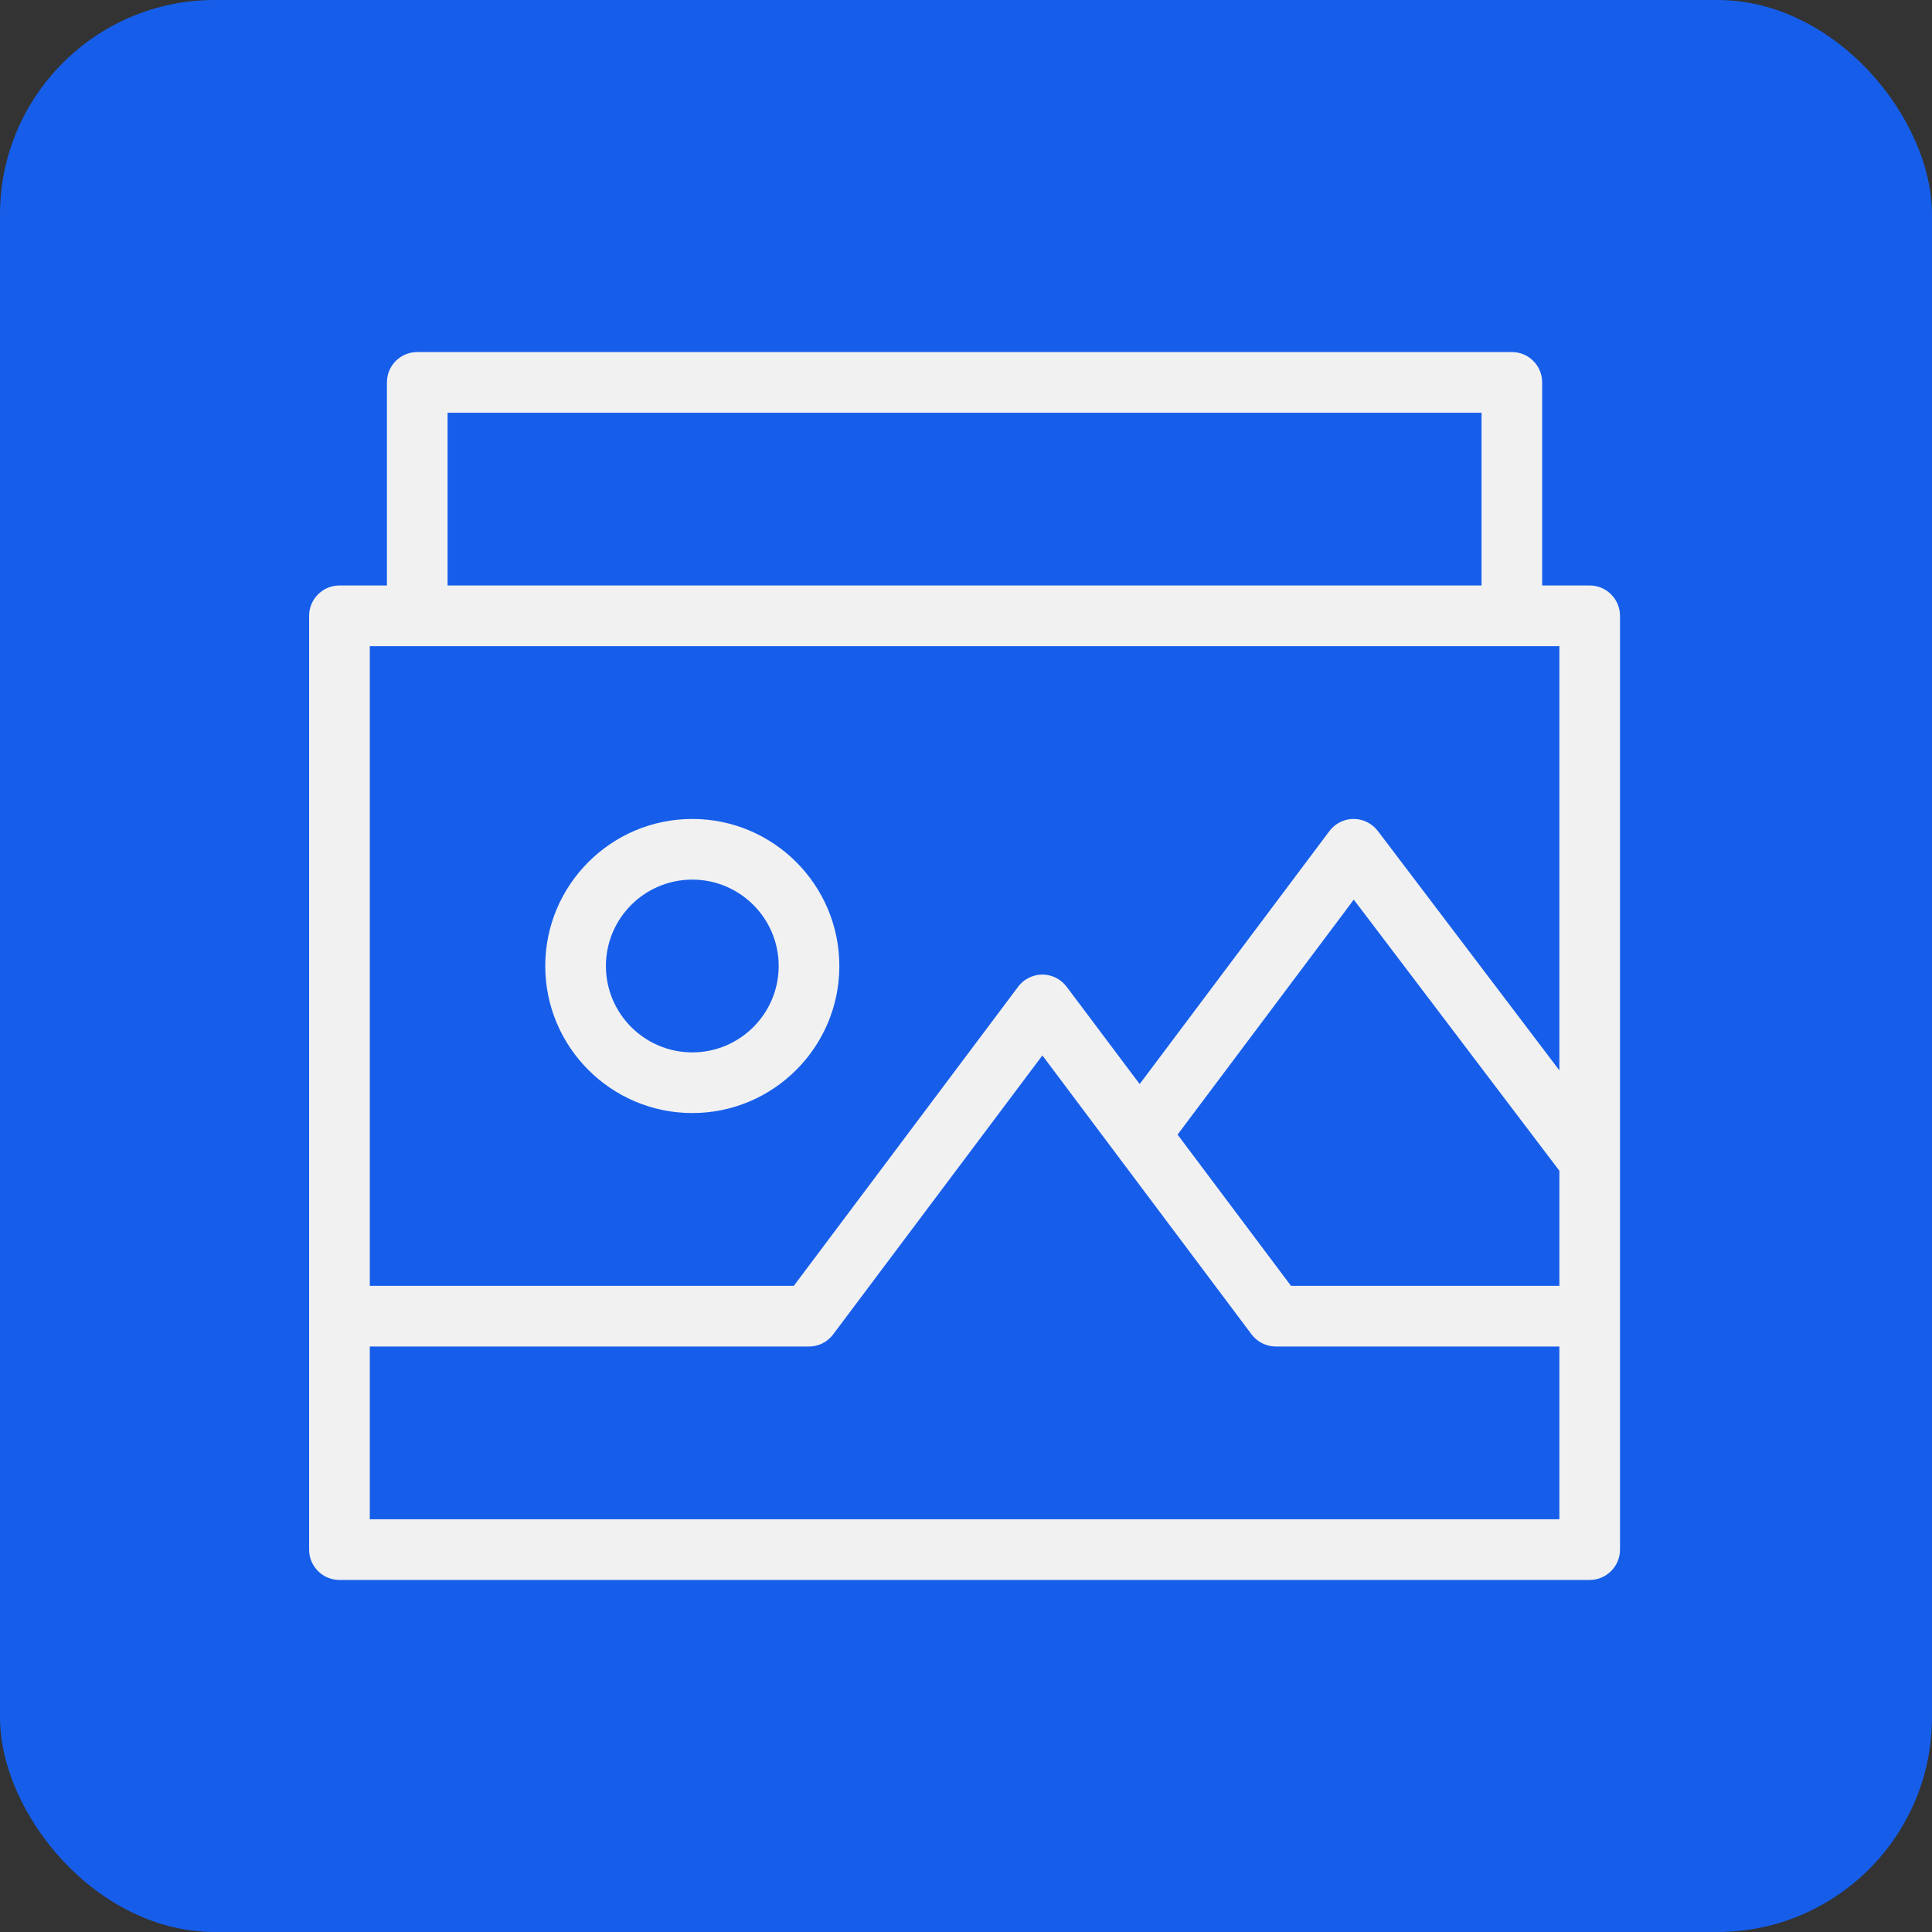
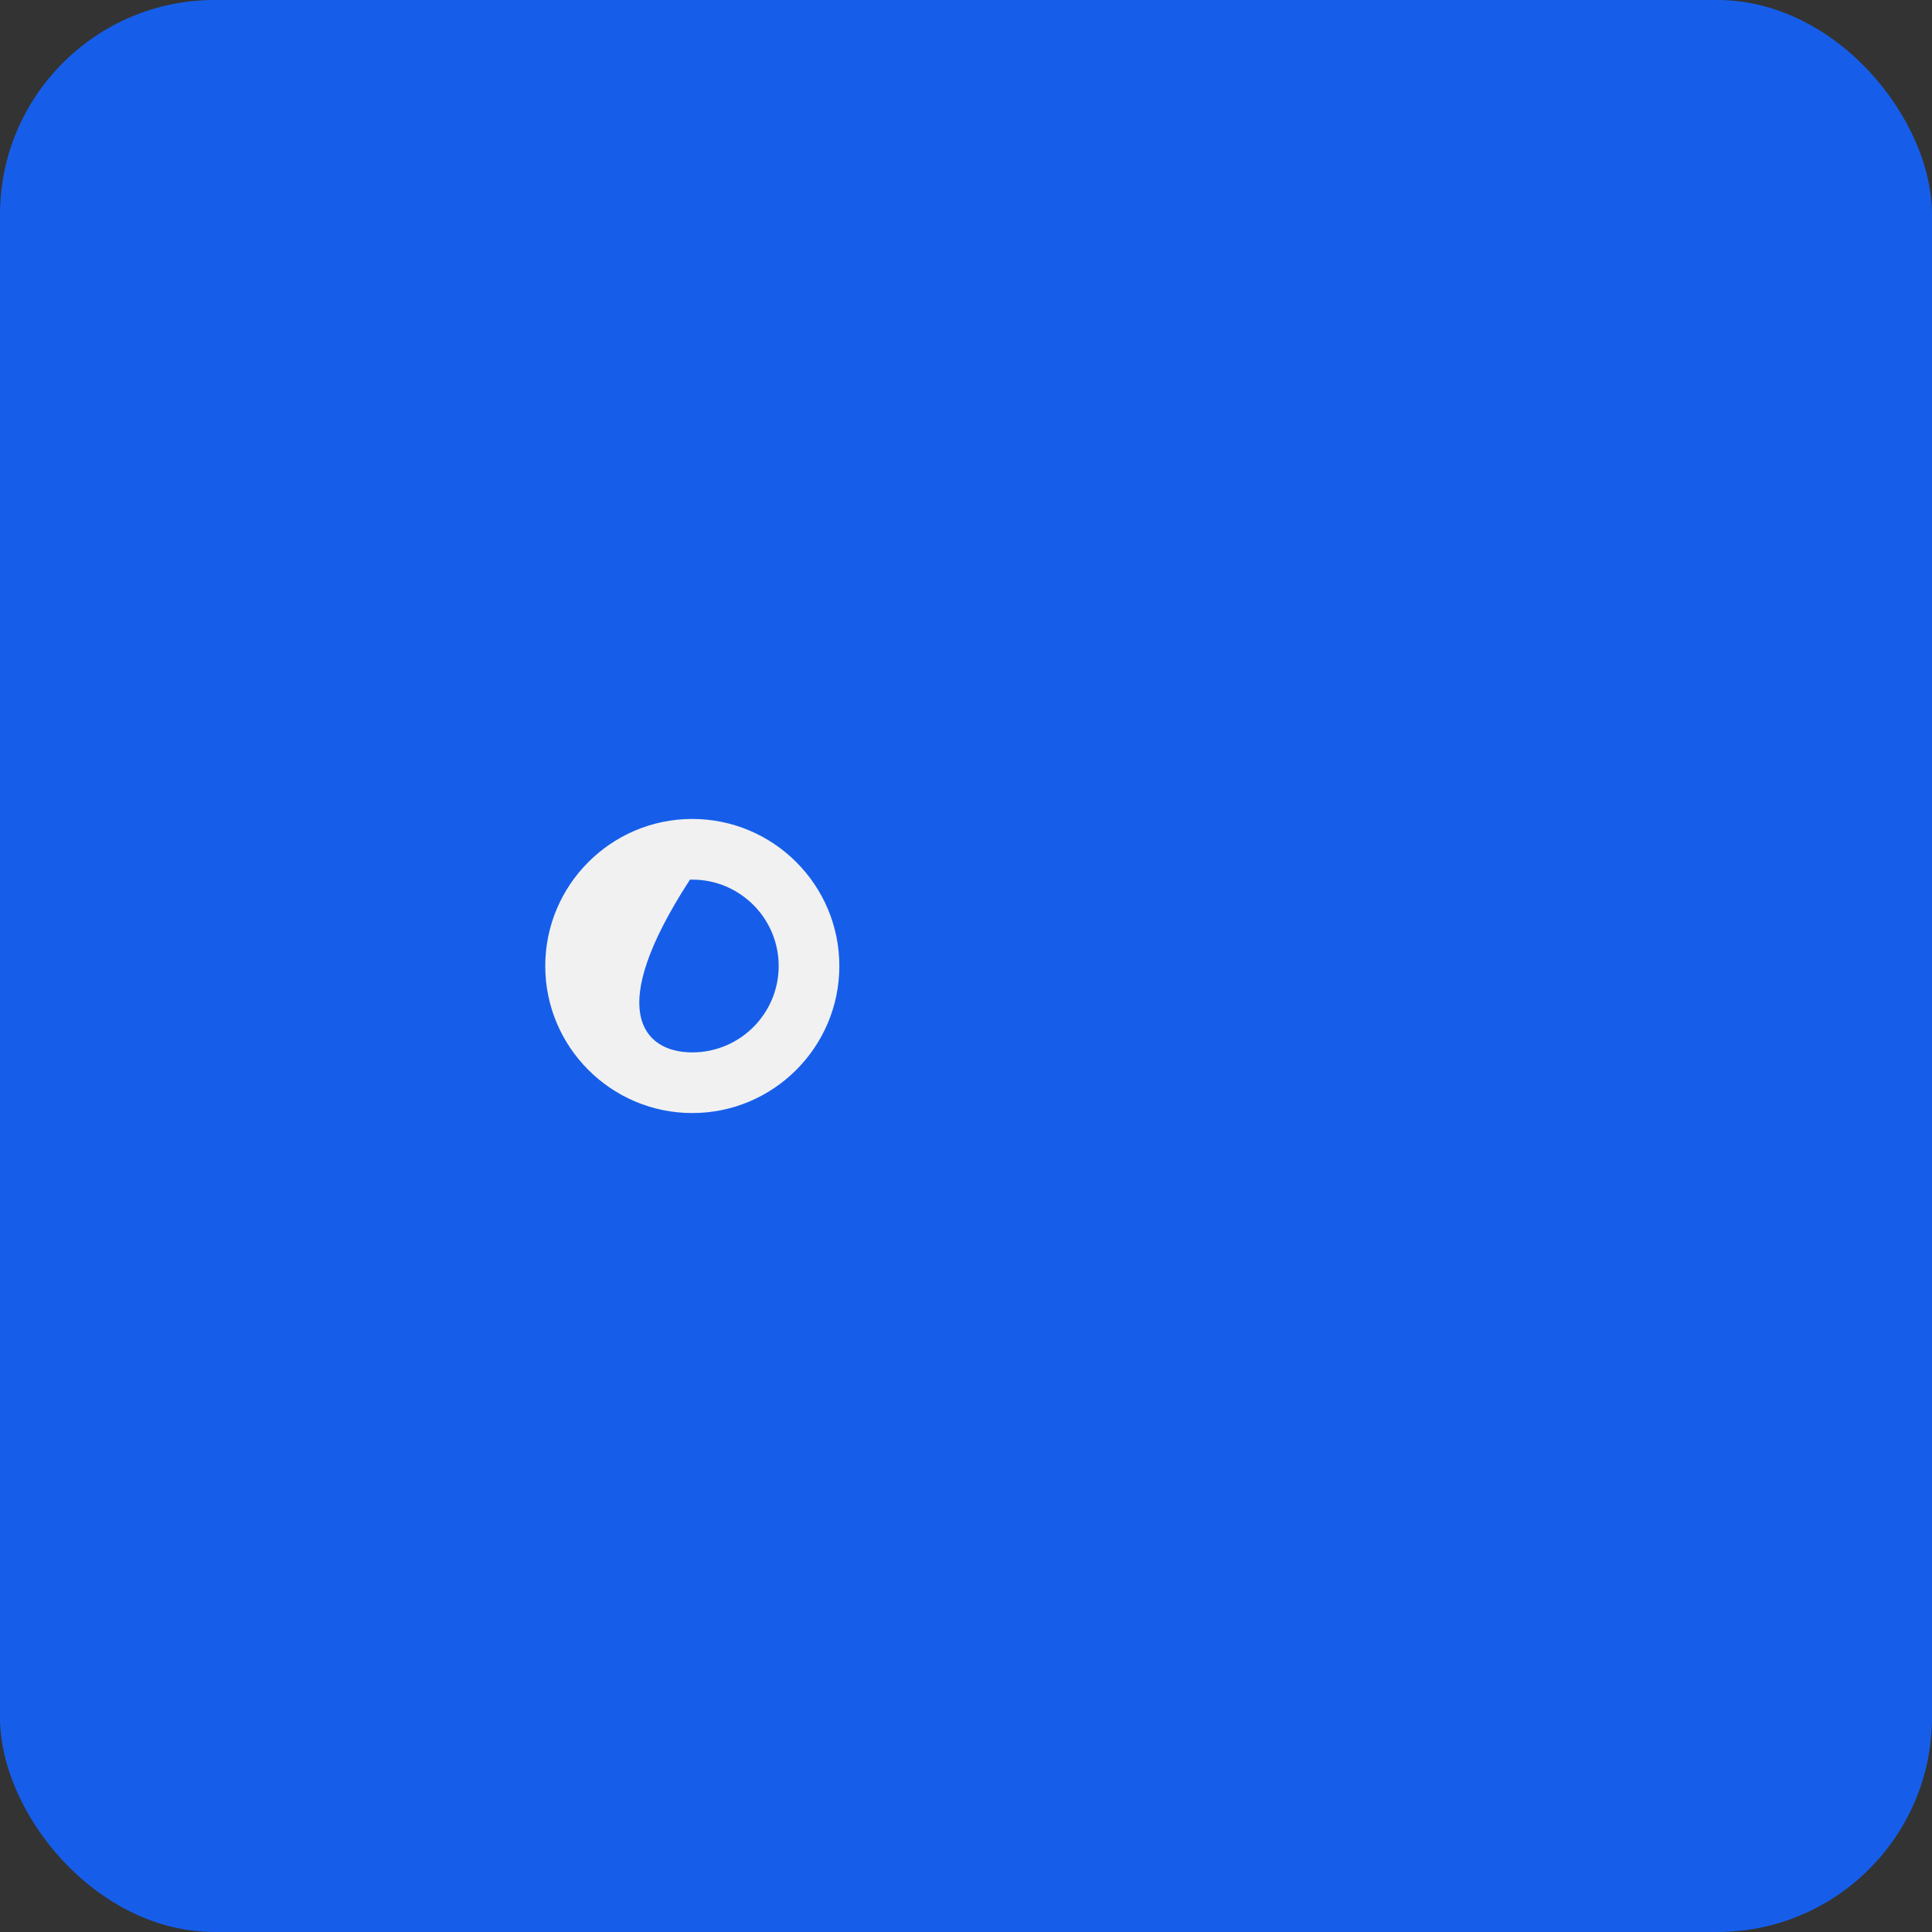
<svg xmlns="http://www.w3.org/2000/svg" width="45" height="45" viewBox="0 0 45 45" fill="none">
  <rect x="0" y="0" width="45" height="45" fill="#333333" stroke="none" />
  <rect width="45" height="45" rx="5" fill="#165EEA" />
-   <path d="M9.719 8.1H35.215C35.66 8.1 36.02 8.461 36.02 8.906V13.537H37.027C37.472 13.537 37.833 13.899 37.833 14.344V36.094C37.833 36.539 37.472 36.9 37.027 36.9H7.906C7.461 36.9 7.1 36.539 7.1 36.094V14.344C7.1 13.899 7.461 13.537 7.906 13.537H8.912V8.906C8.912 8.461 9.273 8.1 9.719 8.1ZM24.199 24.856L19.486 31.14C19.334 31.343 19.096 31.463 18.842 31.463H8.713V35.287H36.221V31.463H29.717C29.495 31.463 29.284 31.371 29.133 31.212L29.071 31.14L24.359 24.856L24.279 24.75L24.199 24.856ZM8.713 29.85H18.439L18.469 29.81L23.634 22.923C23.786 22.72 24.026 22.6 24.279 22.6C24.501 22.6 24.712 22.692 24.863 22.851L24.924 22.923L26.465 24.977L26.545 25.083L26.625 24.977L30.884 19.298C31.017 19.121 31.216 19.007 31.433 18.98L31.527 18.975H31.529C31.75 18.975 31.959 19.066 32.11 19.223L32.172 19.294L36.041 24.396L36.221 24.634V15.15H8.713V29.85ZM10.525 13.537H34.408V9.713H10.525V13.537ZM36.221 27.303L36.2 27.275L31.613 21.226L31.532 21.12L31.453 21.227L27.598 26.367L27.553 26.427L27.598 26.487L30.09 29.81L30.12 29.85H36.221V27.303Z" fill="#F1F1F1" stroke="#165EEA" stroke-width="0.2" />
-   <path d="M16.125 18.975C18.069 18.975 19.65 20.556 19.65 22.5C19.65 24.444 18.069 26.025 16.125 26.025C14.181 26.025 12.6 24.444 12.6 22.5C12.6 20.556 14.181 18.975 16.125 18.975ZM16.125 20.588C15.07 20.588 14.213 21.445 14.213 22.5C14.213 23.555 15.07 24.412 16.125 24.412C17.18 24.412 18.037 23.555 18.037 22.5C18.037 21.445 17.18 20.588 16.125 20.588Z" fill="#F1F1F1" stroke="#165EEA" stroke-width="0.2" />
+   <path d="M16.125 18.975C18.069 18.975 19.65 20.556 19.65 22.5C19.65 24.444 18.069 26.025 16.125 26.025C14.181 26.025 12.6 24.444 12.6 22.5C12.6 20.556 14.181 18.975 16.125 18.975ZM16.125 20.588C14.213 23.555 15.07 24.412 16.125 24.412C17.18 24.412 18.037 23.555 18.037 22.5C18.037 21.445 17.18 20.588 16.125 20.588Z" fill="#F1F1F1" stroke="#165EEA" stroke-width="0.2" />
</svg>